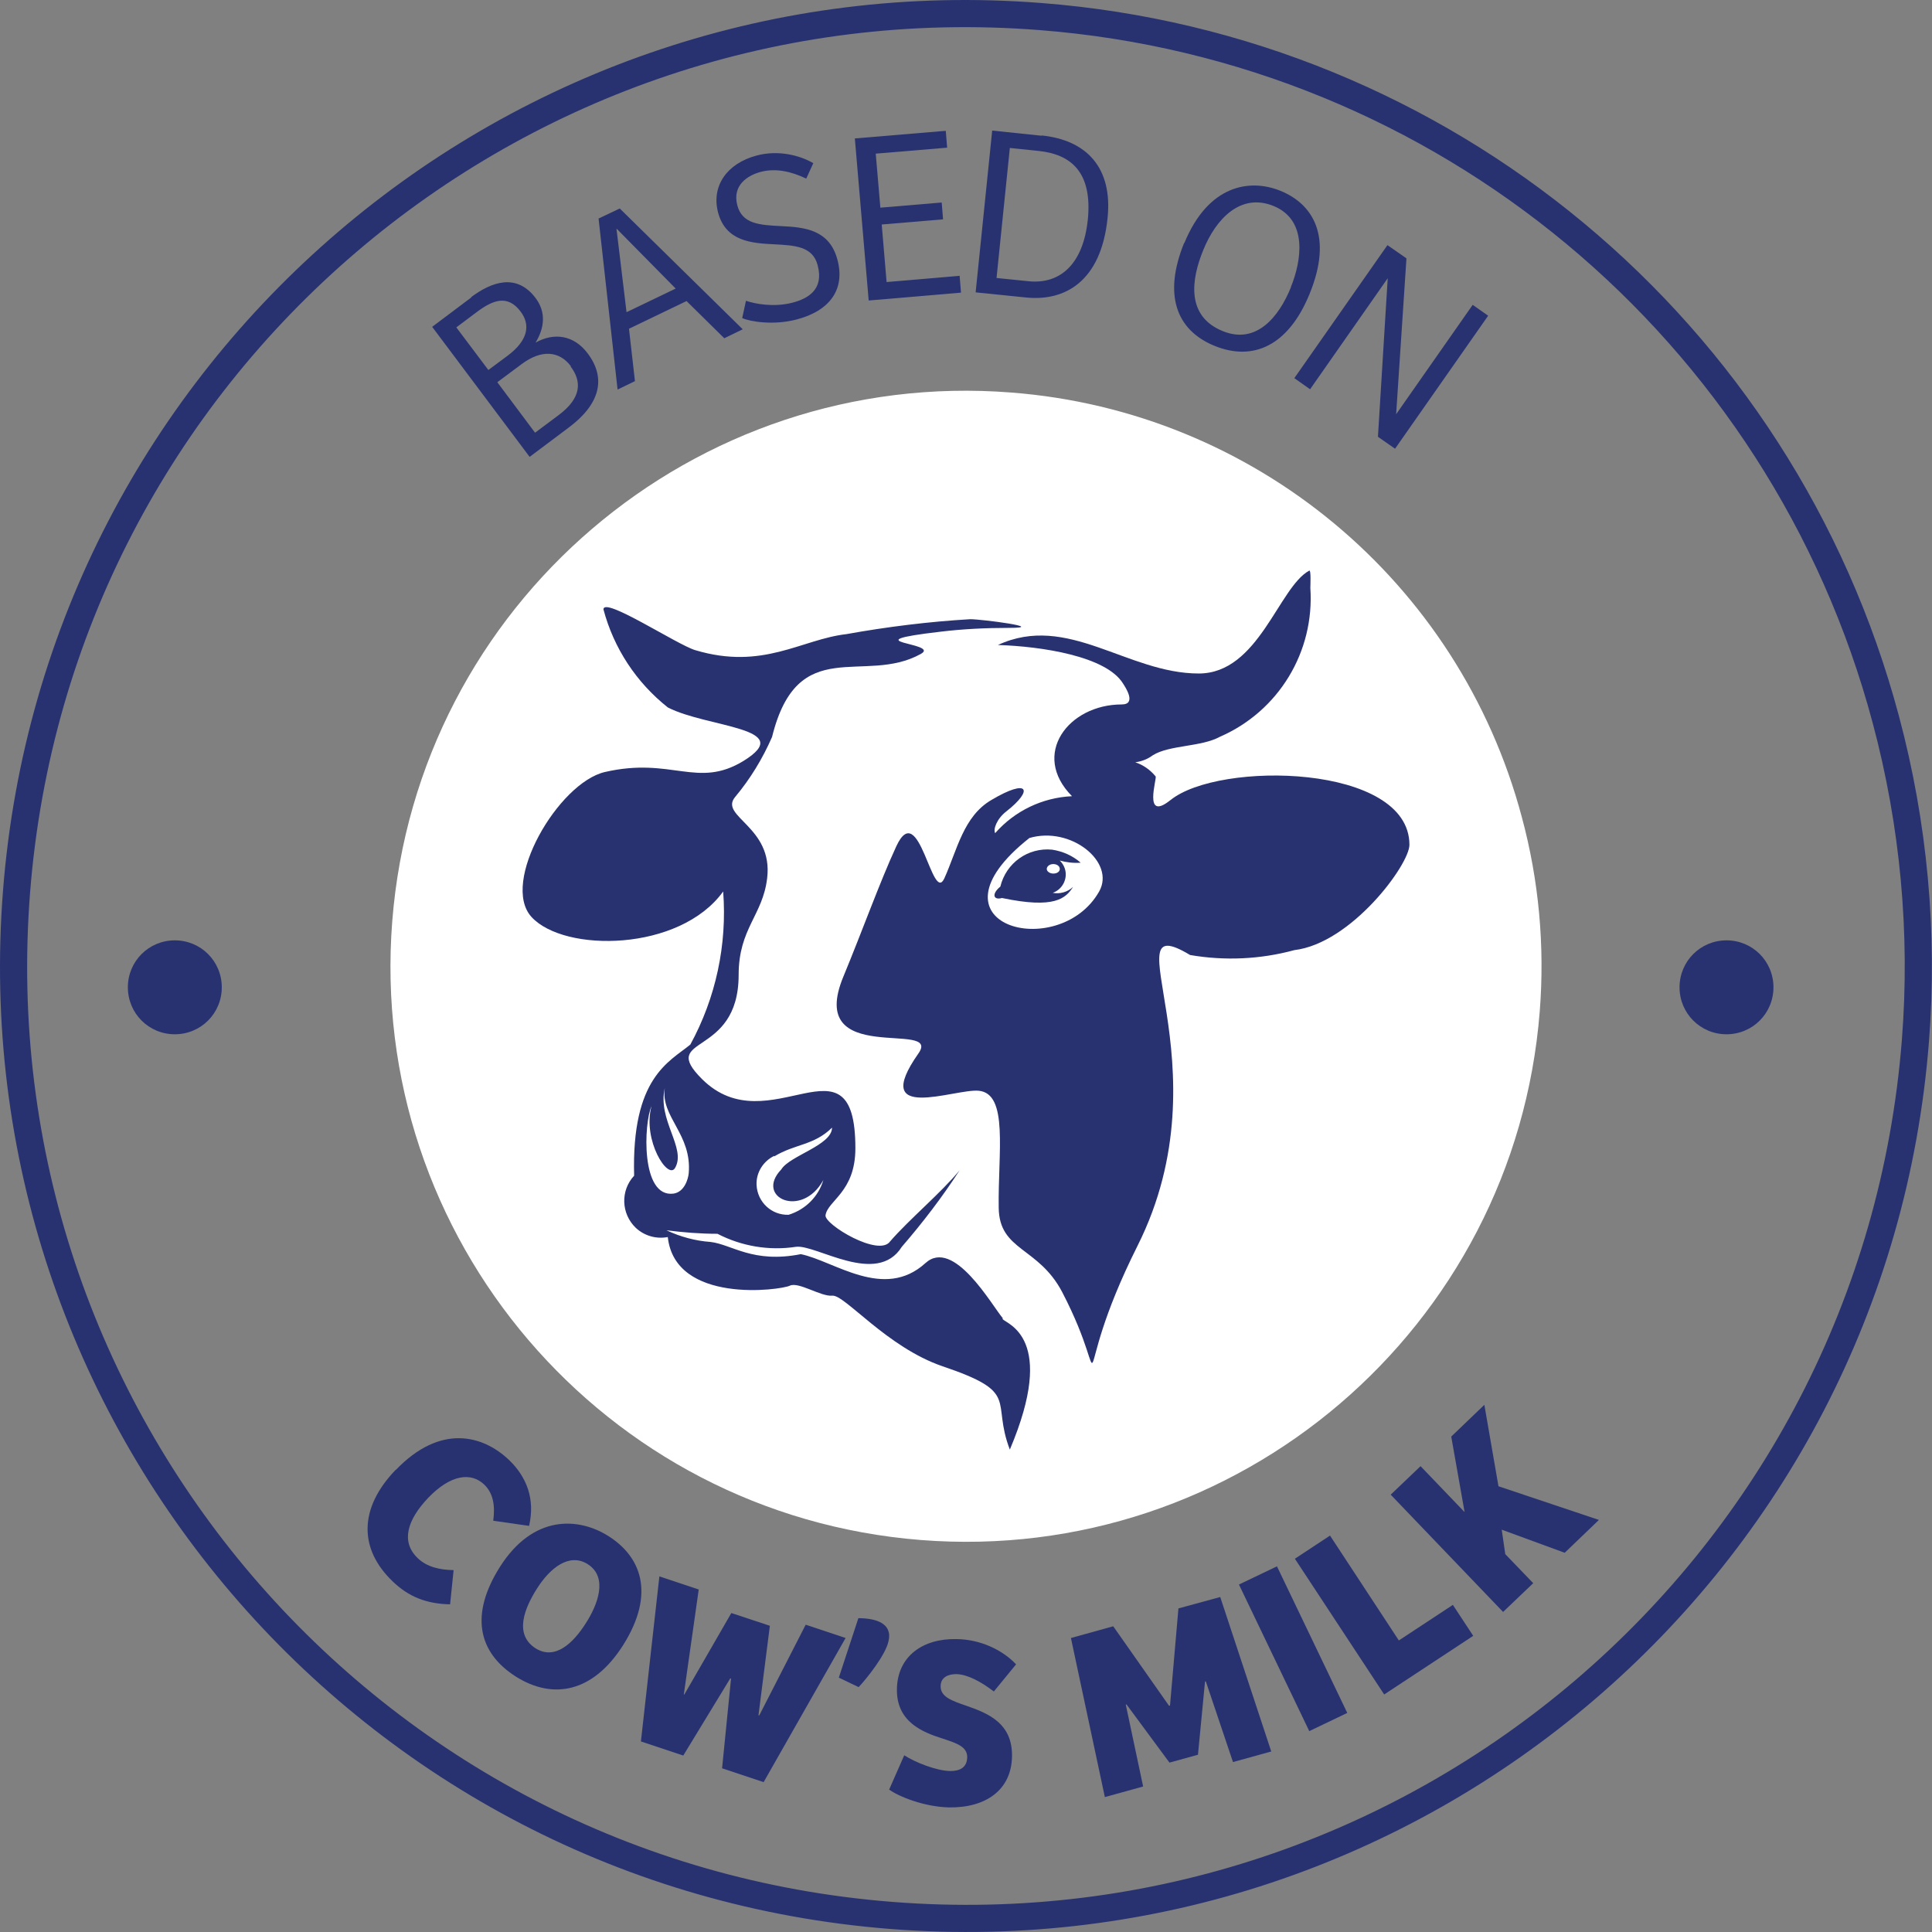
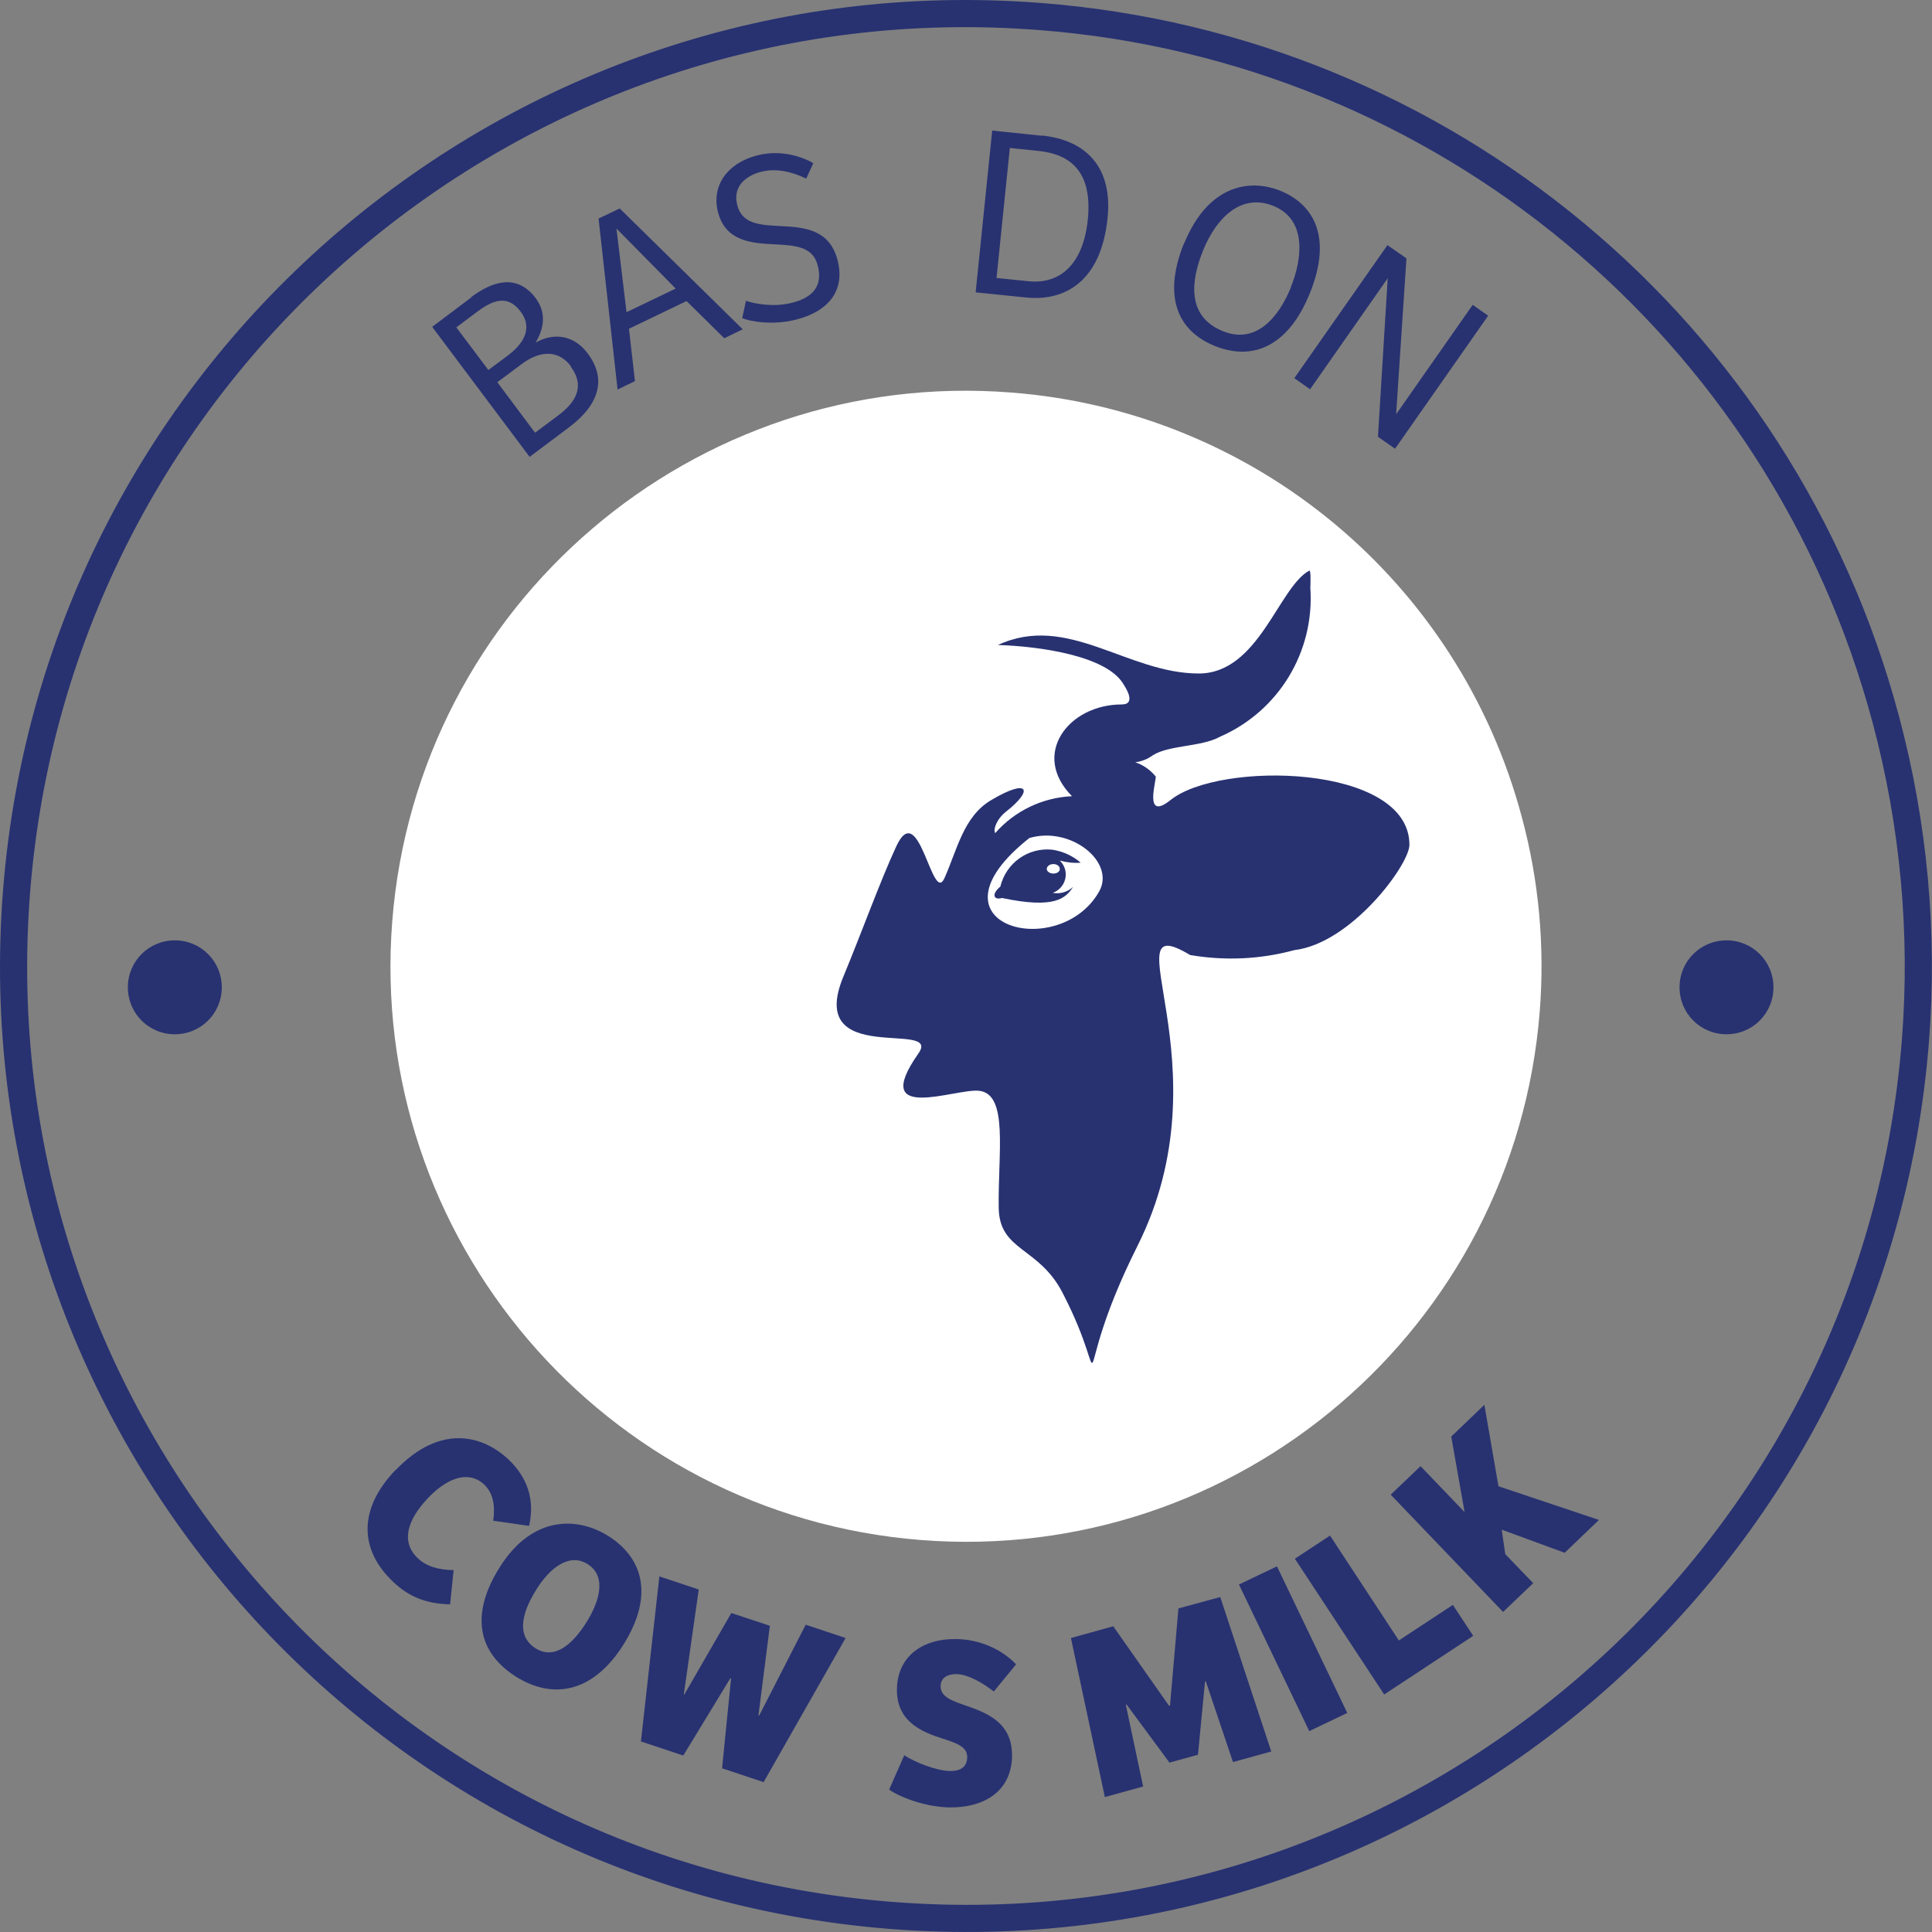
<svg xmlns="http://www.w3.org/2000/svg" id="Calque_2" viewBox="0 0 71.17 71.17">
  <rect x="0" y="0" width="71.17" height="71.17" fill="#808080" stroke="none" />
  <defs>
    <style>.cls-1,.cls-2{fill:none;}.cls-3{fill:#fff;}.cls-4{fill:#283271;}.cls-2{stroke:#283271;stroke-miterlimit:10;}</style>
  </defs>
  <g id="Calque_1-2">
    <path id="Tracé_814" class="cls-1" d="m38.33.61C19.01-.91,2.12,13.53.61,32.84c-1.52,19.32,12.92,36.21,32.23,37.72,19.32,1.52,36.21-12.92,37.72-32.23.31-3.97-.06-7.97-1.09-11.82C65.64,12.14,53.16,1.76,38.33.61" />
    <path id="Tracé_815" class="cls-2" d="m38.33.61C19.01-.91,2.12,13.53.61,32.84c-1.52,19.32,12.92,36.21,32.23,37.72,19.32,1.52,36.21-12.92,37.72-32.23.31-3.97-.06-7.97-1.09-11.82C65.64,12.14,53.16,1.76,38.33.61Z" />
    <path id="Tracé_834" class="cls-4" d="m61.87,36.37c0-.96.77-1.73,1.73-1.73.96,0,1.73.77,1.73,1.73s-.77,1.73-1.73,1.73h0c-.96,0-1.73-.77-1.73-1.73" />
    <path id="Tracé_835" class="cls-4" d="m4.71,36.37c0-.96.77-1.73,1.73-1.73.96,0,1.73.77,1.73,1.73,0,.96-.77,1.73-1.73,1.73,0,0,0,0,0,0-.96,0-1.73-.77-1.73-1.73" />
    <path class="cls-4" d="m17.35,10.95c.76-.57,1.68-.9,2.38.03.4.53.32,1.11,0,1.64.68-.38,1.41-.28,1.92.4.7.93.44,1.88-.7,2.73l-1.44,1.08-3.59-4.79,1.45-1.09Zm1.83.53c-.48-.64-1.02-.43-1.61.01l-.76.57,1.18,1.57.7-.52c.78-.58.85-1.15.49-1.63Zm1.85,2.01c-.44-.58-1.1-.61-1.81-.08l-.9.67,1.39,1.86.87-.65c.87-.65.84-1.26.44-1.79Z" />
    <path class="cls-4" d="m22.82,7.67l4.54,4.46-.68.33-1.39-1.37-2.12,1.02.22,1.93-.64.31-.7-6.3.78-.37Zm-.11.76h0s.37,3.07.37,3.07l1.81-.87-2.17-2.2Z" />
    <path class="cls-4" d="m27.34,11.72l.14-.64c.32.11,1.02.25,1.71.07.58-.15,1.17-.49.93-1.38-.18-.7-.85-.73-1.59-.77-.85-.04-1.8-.11-2.08-1.18-.25-.97.33-1.8,1.42-2.09.78-.21,1.57-.02,2.09.28l-.26.57c-.56-.27-1.13-.39-1.67-.25-.5.13-1.06.5-.87,1.23.18.69.81.73,1.63.77.87.04,1.77.14,2.06,1.24.29,1.09-.28,1.88-1.51,2.2-.84.22-1.7.08-1.99-.05Z" />
-     <path class="cls-4" d="m34.84,4.82l.05.62-2.63.22.17,1.99,2.26-.19.05.62-2.26.19.18,2.12,2.69-.23.05.62-3.4.29-.51-5.97,3.34-.28Z" />
+     <path class="cls-4" d="m34.84,4.82Z" />
    <path class="cls-4" d="m38.37,4.99c1.67.17,2.62,1.2,2.43,3.04-.24,2.36-1.59,3.07-2.99,2.93l-1.87-.19.61-5.96,1.82.19Zm1.7,3.13c.19-1.82-.66-2.44-1.81-2.56l-1.06-.11-.49,4.79,1.18.12c1.18.12,2.01-.65,2.18-2.25Z" />
    <path class="cls-4" d="m43.63,8.95c.88-2.14,2.41-2.38,3.54-1.92,1.2.49,1.94,1.68,1.07,3.8-.78,1.91-2.08,2.49-3.5,1.91-1.42-.58-1.89-1.89-1.12-3.79Zm3.92,1.63c.4-.98.63-2.47-.63-2.99-1.22-.5-2.13.48-2.59,1.61-.45,1.09-.65,2.45.72,3,1.21.49,2.05-.49,2.51-1.63Z" />
    <path class="cls-4" d="m51.81,9.52l-.38,5.74h0s2.82-4.03,2.82-4.03l.57.4-3.43,4.9-.63-.44.36-5.84-2.86,4.09-.58-.41,3.43-4.9.69.48Z" />
    <path class="cls-4" d="m14.58,54.15c1.64-1.71,3.21-1.29,4.18-.36.64.62.96,1.43.73,2.42l-1.32-.19c.08-.6-.02-1.03-.33-1.33-.49-.47-1.24-.37-2.06.48-.79.83-1.02,1.63-.39,2.23.33.32.8.43,1.32.44l-.13,1.26c-.88-.02-1.53-.28-2.12-.85-1.22-1.17-1.27-2.67.12-4.11Z" />
    <path class="cls-4" d="m18.41,57.73c1.23-1.95,2.91-1.84,4.01-1.14,1.17.74,1.75,2.09.53,4.02-1.1,1.73-2.57,2.02-3.95,1.15-1.41-.9-1.68-2.3-.59-4.03Zm3.18,2.05c.41-.64.83-1.67.06-2.16-.68-.43-1.39.14-1.87.9-.45.71-.86,1.68-.05,2.2.7.44,1.37-.16,1.86-.94Z" />
    <path class="cls-4" d="m25.74,58.55l-.55,3.87h.02s1.73-3,1.73-3l1.42.47-.42,3.3h.03s1.71-3.34,1.71-3.34l1.47.49-3.02,5.31-1.53-.51.33-3.31h-.03s-1.73,2.84-1.73,2.84l-1.56-.52.68-6.08,1.47.49Z" />
-     <path class="cls-4" d="m31.62,59.61c.63,0,1.27.18,1.11.85-.11.51-.8,1.37-1.1,1.69l-.73-.35.72-2.19Z" />
    <path class="cls-4" d="m32.76,65.91l.55-1.25c.4.26,1.18.57,1.69.58.34,0,.62-.11.63-.51,0-.38-.37-.51-.89-.68-.76-.24-1.72-.62-1.7-1.83.02-1.21.96-1.87,2.2-1.84.85.01,1.67.38,2.19.93l-.82,1c-.47-.36-.97-.63-1.38-.64-.31,0-.58.12-.58.45,0,.39.41.53.96.72.81.28,1.69.65,1.67,1.86-.02,1.25-.98,1.9-2.32,1.88-.9-.02-1.84-.39-2.21-.66Z" />
    <path class="cls-4" d="m41.01,59.91l2.05,2.92h.04s.31-3.58.31-3.58l1.54-.42,1.88,5.69-1.41.39-1-2.97h-.03s-.26,2.7-.26,2.7l-1.05.29-1.58-2.14h-.03s.64,3.02.64,3.02l-1.41.39-1.25-5.86,1.55-.43Z" />
    <path class="cls-4" d="m47.04,57.7l2.59,5.4-1.4.67-2.59-5.4,1.4-.67Z" />
    <path class="cls-4" d="m48.99,56.56l2.54,3.87,1.99-1.31.75,1.14-3.28,2.16-3.29-5,1.29-.85Z" />
    <path class="cls-4" d="m52.33,54.01l1.61,1.68h.01s-.49-2.77-.49-2.77l1.22-1.17.52,3,3.7,1.24-1.26,1.21-2.32-.85.13.9,1.03,1.07-1.11,1.06-4.14-4.32,1.11-1.06Z" />
    <path id="Tracé_816" class="cls-3" d="m37.25,14.46c-11.67-.92-21.88,7.8-22.8,19.47-.92,11.67,7.8,21.88,19.47,22.8,11.67.92,21.88-7.8,22.8-19.47.19-2.41-.03-4.83-.66-7.16-2.31-8.68-9.85-14.95-18.81-15.64" />
-     <path id="Tracé_836" class="cls-4" d="m36.94,48.56c-.4-.47-1.81-2.98-2.85-2.03-1.53,1.39-3.36-.08-4.59-.33-1.77.35-2.54-.36-3.33-.45-.56-.04-1.11-.19-1.62-.43.62.08,1.25.13,1.88.13.89.46,1.9.63,2.89.48.74-.1,2.98,1.47,3.9,0,.77-.89,1.49-1.83,2.13-2.82-.68.83-1.85,1.8-2.56,2.62-.41.59-2.42-.62-2.38-.96.08-.55,1.1-.85,1.1-2.47,0-4.44-3.18-.09-5.65-2.55-1.64-1.64,1.35-.75,1.35-3.84,0-1.71.89-2.19,1.05-3.56.23-1.9-1.78-2.27-1.18-2.99.56-.67,1.01-1.41,1.36-2.21.95-3.84,3.39-1.9,5.48-3.06.76-.42-2.71-.42.73-.82.83-.1,1.67-.14,2.51-.14,1.46,0-.99-.32-1.42-.32-1.53.09-3.06.28-4.56.55-1.66.19-3.07,1.34-5.57.59-.67-.2-3.38-1.99-3.38-1.5.38,1.43,1.21,2.69,2.37,3.61,1.45.75,4.78.74,2.79,1.97-1.7,1.04-2.64-.16-5.11.41-1.71.4-3.86,4.07-2.7,5.34,1.21,1.32,5.46,1.28,7.06-.94.15,1.96-.27,3.92-1.21,5.64-.78.64-2.17,1.21-2.07,4.83-.51.55-.48,1.4.06,1.92.32.3.76.42,1.18.34.27,2.48,4.15,1.96,4.5,1.79.32-.15,1.14.41,1.56.37.45-.05,2.01,1.9,4.06,2.6,2.9.98,1.78,1.24,2.48,3.07,1.75-4.13-.11-4.62-.27-4.81m-8.41-5.99c.78-.47,1.46-.4,2.13-1.06,0,.65-1.56,1.03-1.87,1.54-.99,1.03.76,1.83,1.55.39-.18.61-.66,1.09-1.28,1.28-.63.02-1.15-.47-1.18-1.1-.02-.45.24-.87.65-1.07m-4.52-1.83c-.34,1.25.61,2.74.87,2.27.42-.73-.66-1.76-.38-2.94-.16,1.07,1.01,1.7.88,3.15-.02.19-.15.68-.56.74-1.22.16-1.09-2.61-.81-3.22" />
    <path id="Tracé_837" class="cls-4" d="m43.12,29.47c-1.03.83-.49-.81-.55-.87-.2-.24-.45-.42-.75-.52.24-.03.46-.12.65-.26.61-.38,1.78-.3,2.47-.68,2.16-.94,3.49-3.13,3.33-5.48,0-.08.03-.68-.04-.64-1.13.61-1.86,3.79-4.07,3.79-2.63,0-4.83-2.24-7.4-1.05,1.6.05,3.99.41,4.61,1.42.09.14.51.77-.05.77-1.96,0-3.36,1.84-1.83,3.38-1.09.05-2.11.54-2.83,1.36-.08-.13.05-.52.41-.8,1.01-.79.83-1.24-.55-.42-1.03.6-1.26,1.84-1.73,2.88-.45,1-.93-2.98-1.77-1.18-.61,1.32-1.25,3.11-1.95,4.8-1.41,3.39,3.66,1.57,2.76,2.84-1.81,2.58,1.33,1.29,2.22,1.37,1.11.1.71,2.28.74,4.31.02,1.6,1.46,1.43,2.34,3.11,1.98,3.81.11,3.61,2.77-1.7,3.35-6.67-1.12-12.56,1.94-10.72,1.28.22,2.59.16,3.84-.18,2.1-.25,4.24-3.15,4.24-3.88,0-2.98-7.03-3.1-8.81-1.64m-2.62,3.36c-1.48,2.62-6.64,1.25-2.57-1.97,1.53-.45,3.18.89,2.57,1.97" />
    <path id="Tracé_838" class="cls-4" d="m39.81,31.78c-.3-.26-.66-.42-1.05-.48-.89-.09-1.7.49-1.91,1.36-.33.27-.26.51.06.42,1.95.41,2.35.01,2.62-.41-.2.19-.48.27-.75.22.37-.13.57-.54.44-.91-.04-.11-.1-.2-.18-.28.25.07.51.1.77.08m-1.01.4c-.13,0-.24-.08-.24-.17s.1-.18.24-.18.24.08.24.18-.1.17-.24.17" />
  </g>
</svg>